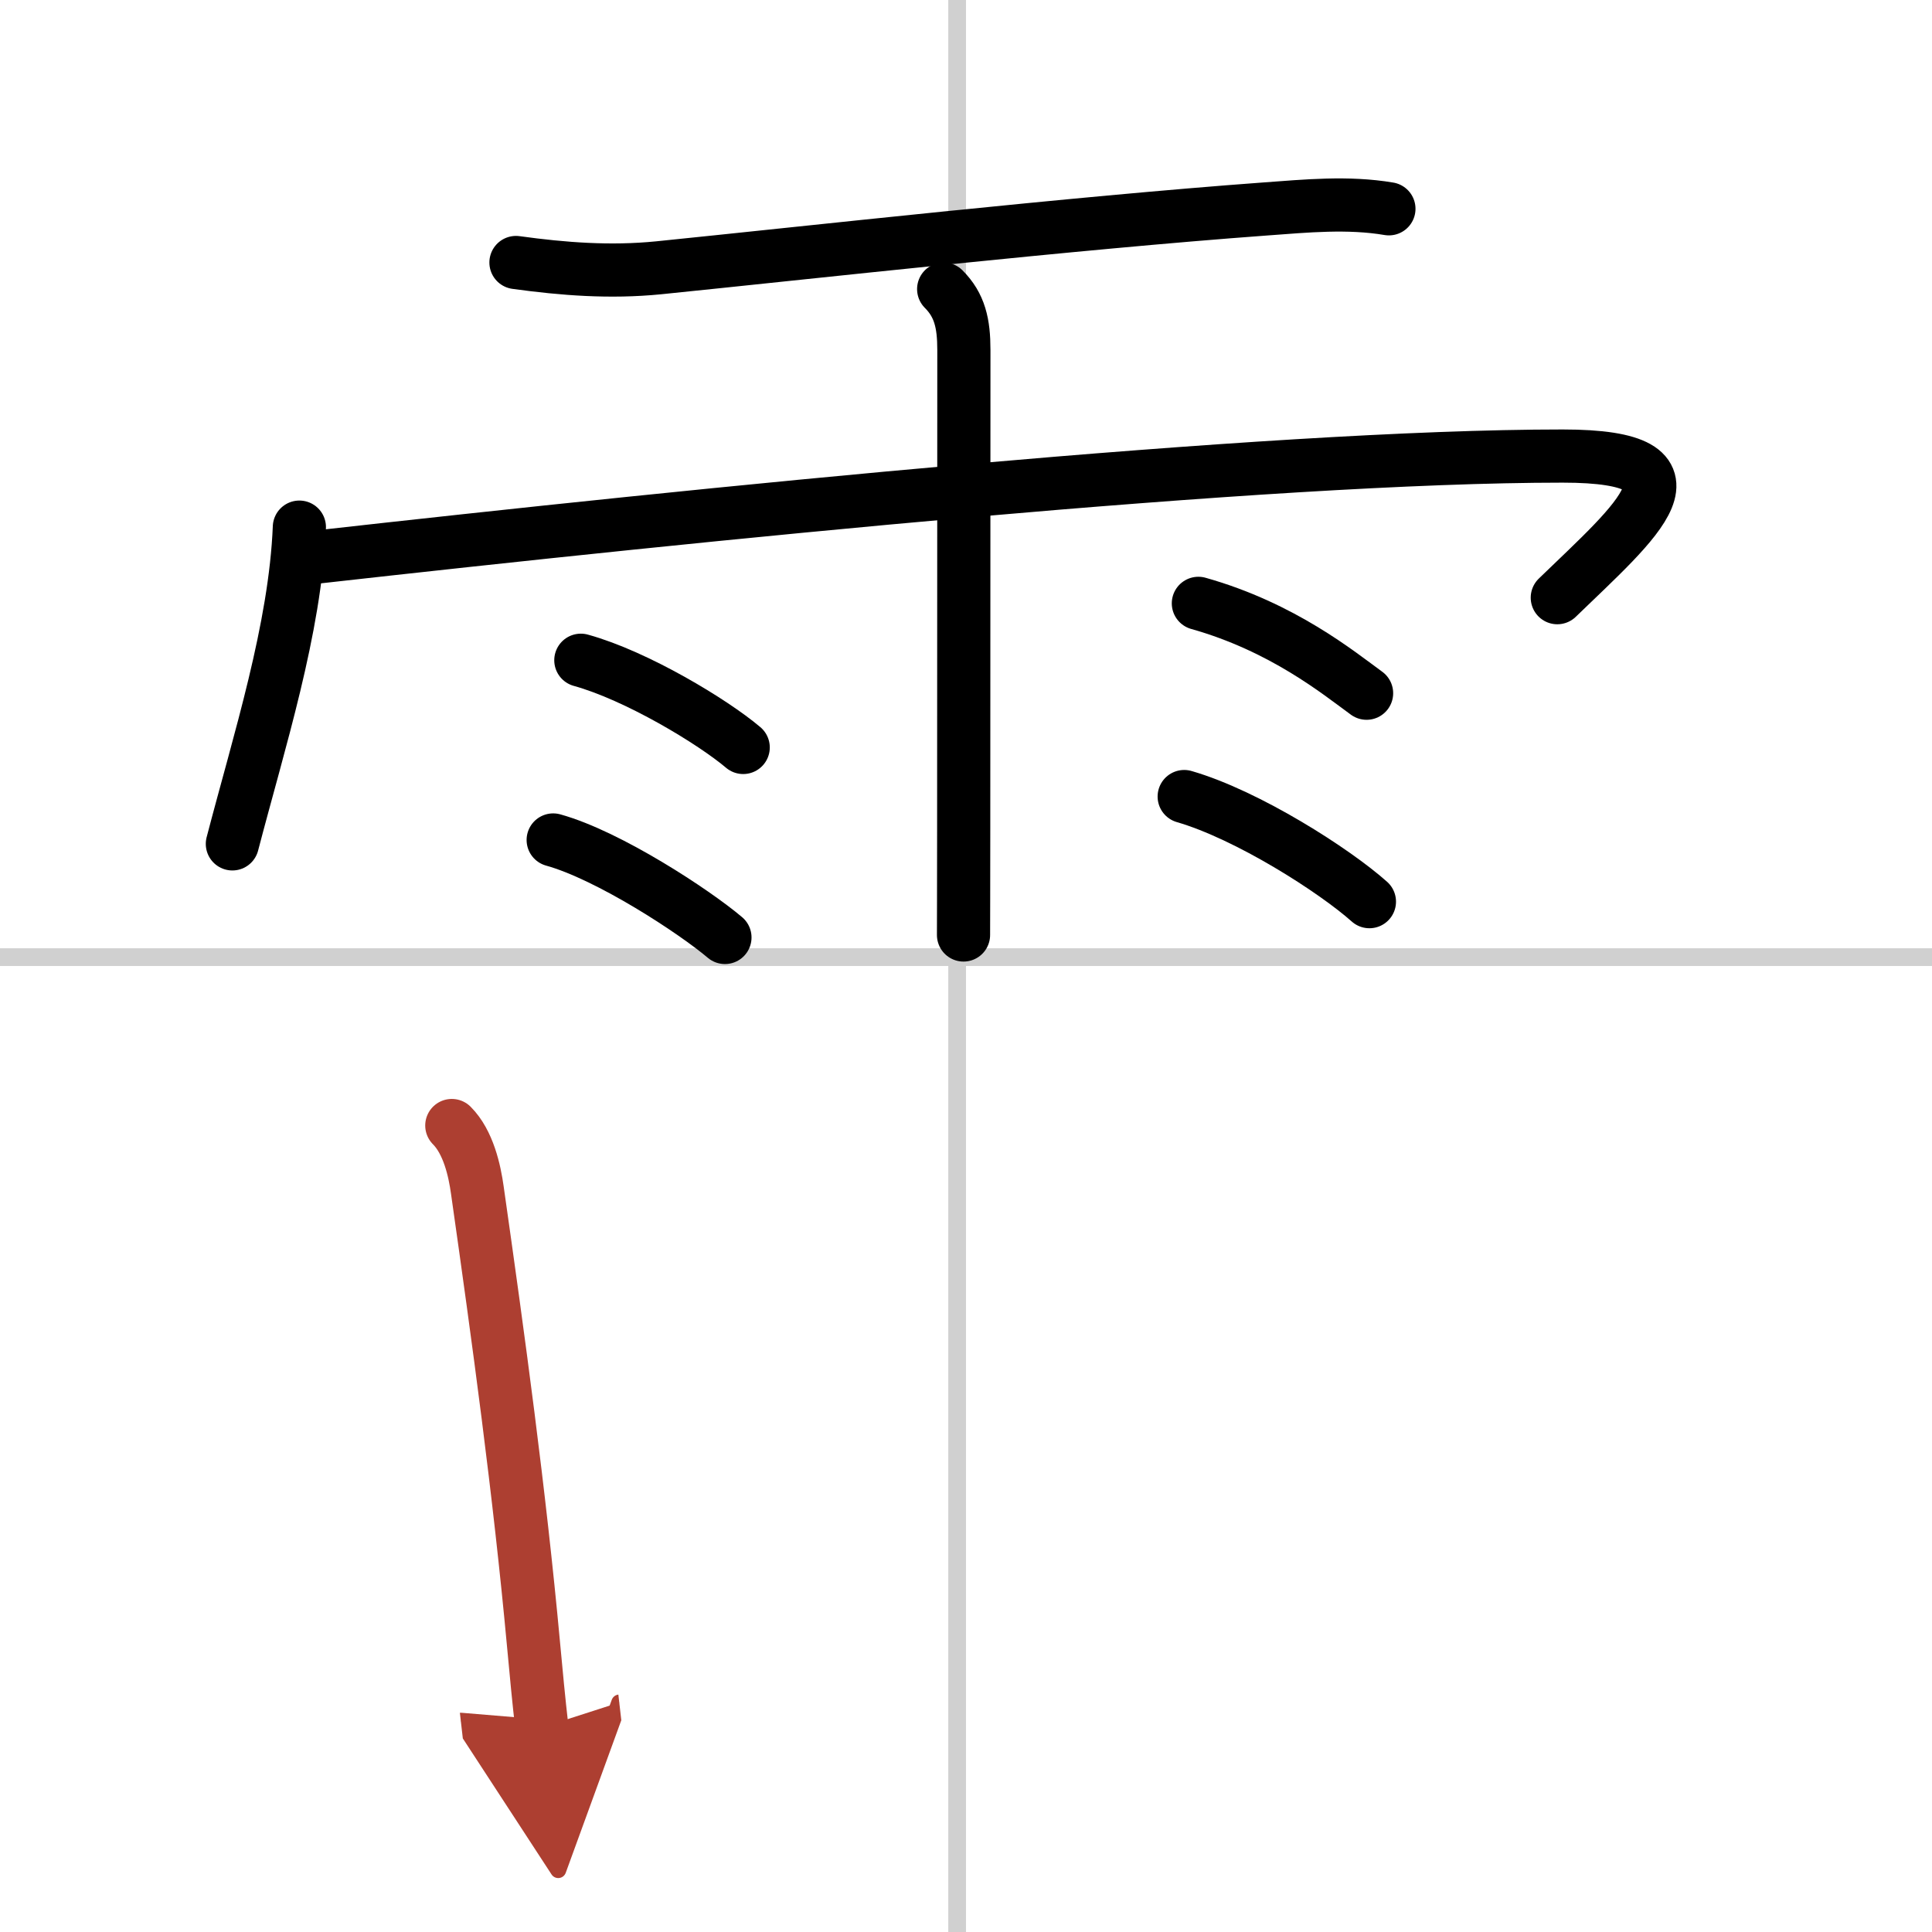
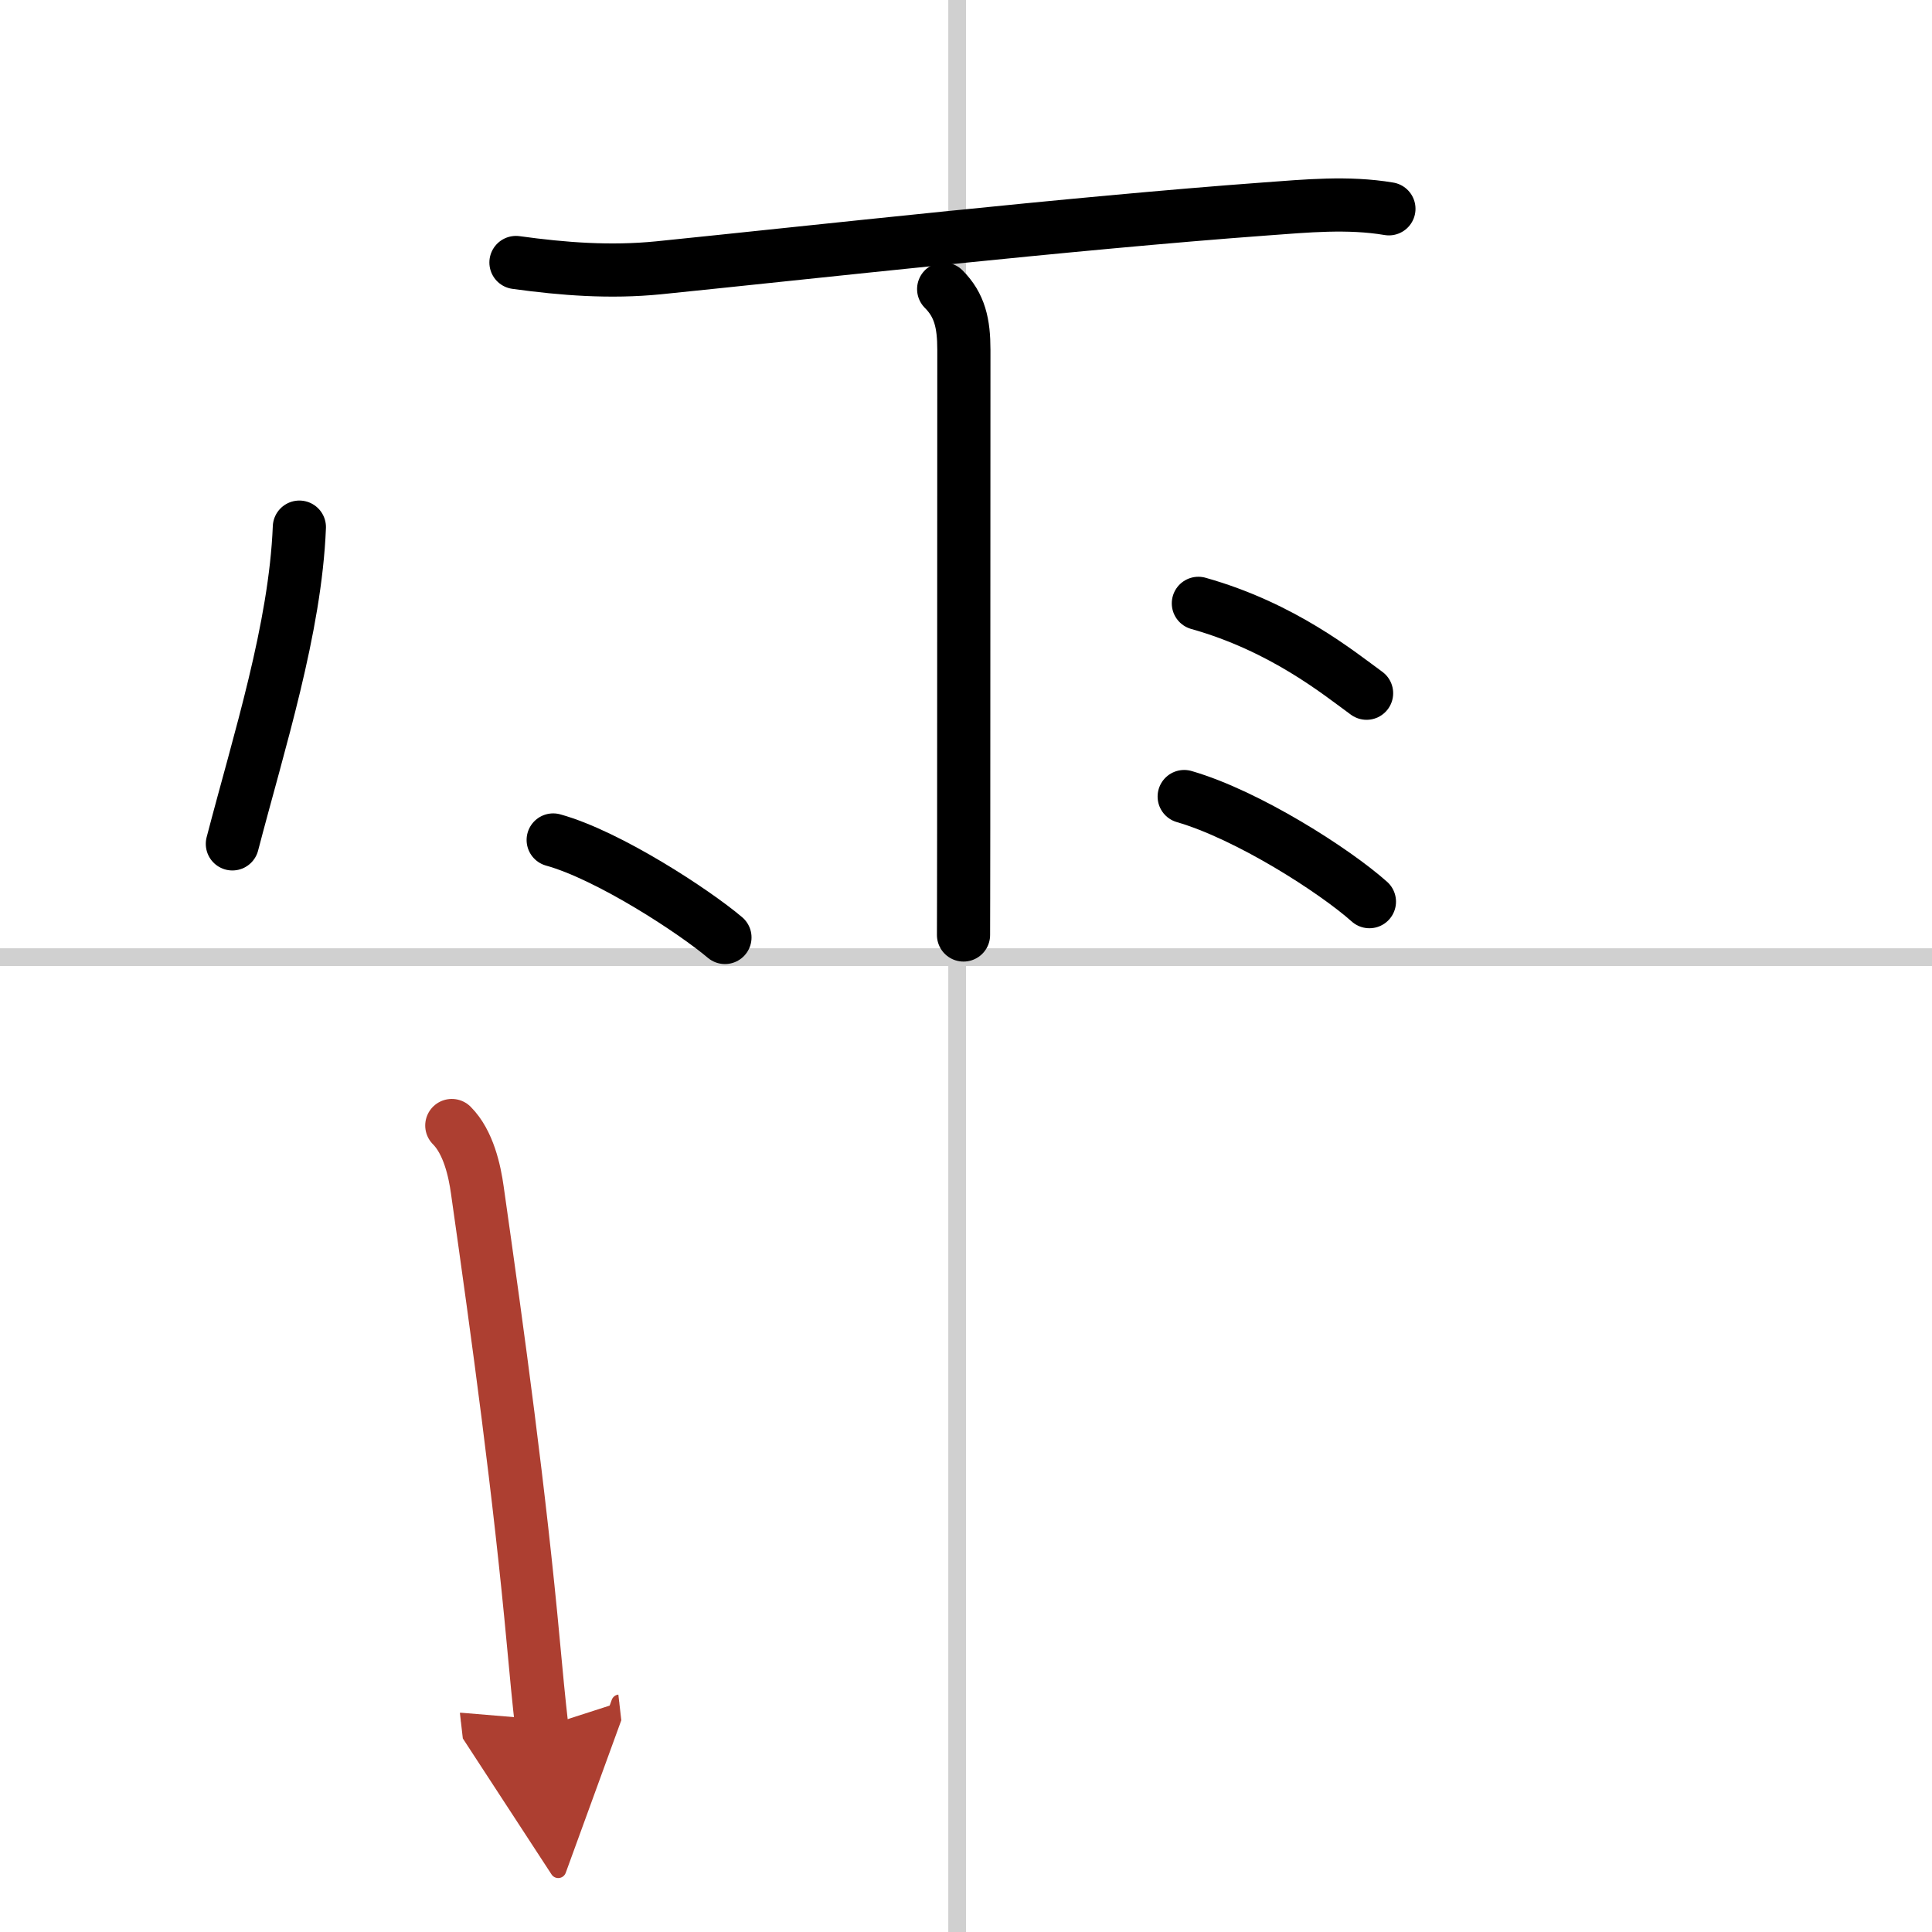
<svg xmlns="http://www.w3.org/2000/svg" width="400" height="400" viewBox="0 0 109 109">
  <defs>
    <marker id="a" markerWidth="4" orient="auto" refX="1" refY="5" viewBox="0 0 10 10">
      <polyline points="0 0 10 5 0 10 1 5" fill="#ad3f31" stroke="#ad3f31" />
    </marker>
  </defs>
  <g fill="none" stroke="#000" stroke-linecap="round" stroke-linejoin="round" stroke-width="3">
    <rect width="100%" height="100%" fill="#fff" stroke="#fff" />
    <line x1="54" x2="54" y2="109" stroke="#d0d0d0" stroke-width="1" />
    <line x2="109" y1="54" y2="54" stroke="#d0d0d0" stroke-width="1" />
    <path d="m29.11 14.81c2.68 0.37 5.31 0.57 8.04 0.3 8.47-0.86 23.33-2.52 34.23-3.32 2.32-0.17 4.67-0.4 6.98-0.01" />
    <path d="m16.89 29.74c-0.23 5.73-2.27 12.08-3.78 17.87" />
-     <path d="M17.67,31.45C39.5,29,71.45,25.73,88.16,25.73c8.64,0,4.17,3.66-0.3,7.99" />
    <path d="m53.24 16.31c0.91 0.91 1.14 1.94 1.14 3.43 0 0.46-0.01 17.39-0.01 27.02 0 2.89-0.01 5.61-0.01 5.99" />
-     <path d="m32.77 37.25c3.15 0.87 7.45 3.47 9.16 4.92" />
    <path d="m31.21 47.39c3.14 0.87 7.98 4.05 9.69 5.5" />
    <path d="m67.61 34.04c4.76 1.34 7.91 3.92 9.49 5.07" />
    <path d="m66.81 44.94c3.59 1.04 8.49 4.18 10.45 5.93" />
    <path d="m25.49 63.5c0.94 0.94 1.29 2.56 1.44 3.64 1.19 8.36 2.38 17.05 3.17 25.63 0.15 1.63 0.3 3.21 0.47 4.69" marker-end="url(#a)" stroke="#ad3f31" />
  </g>
</svg>